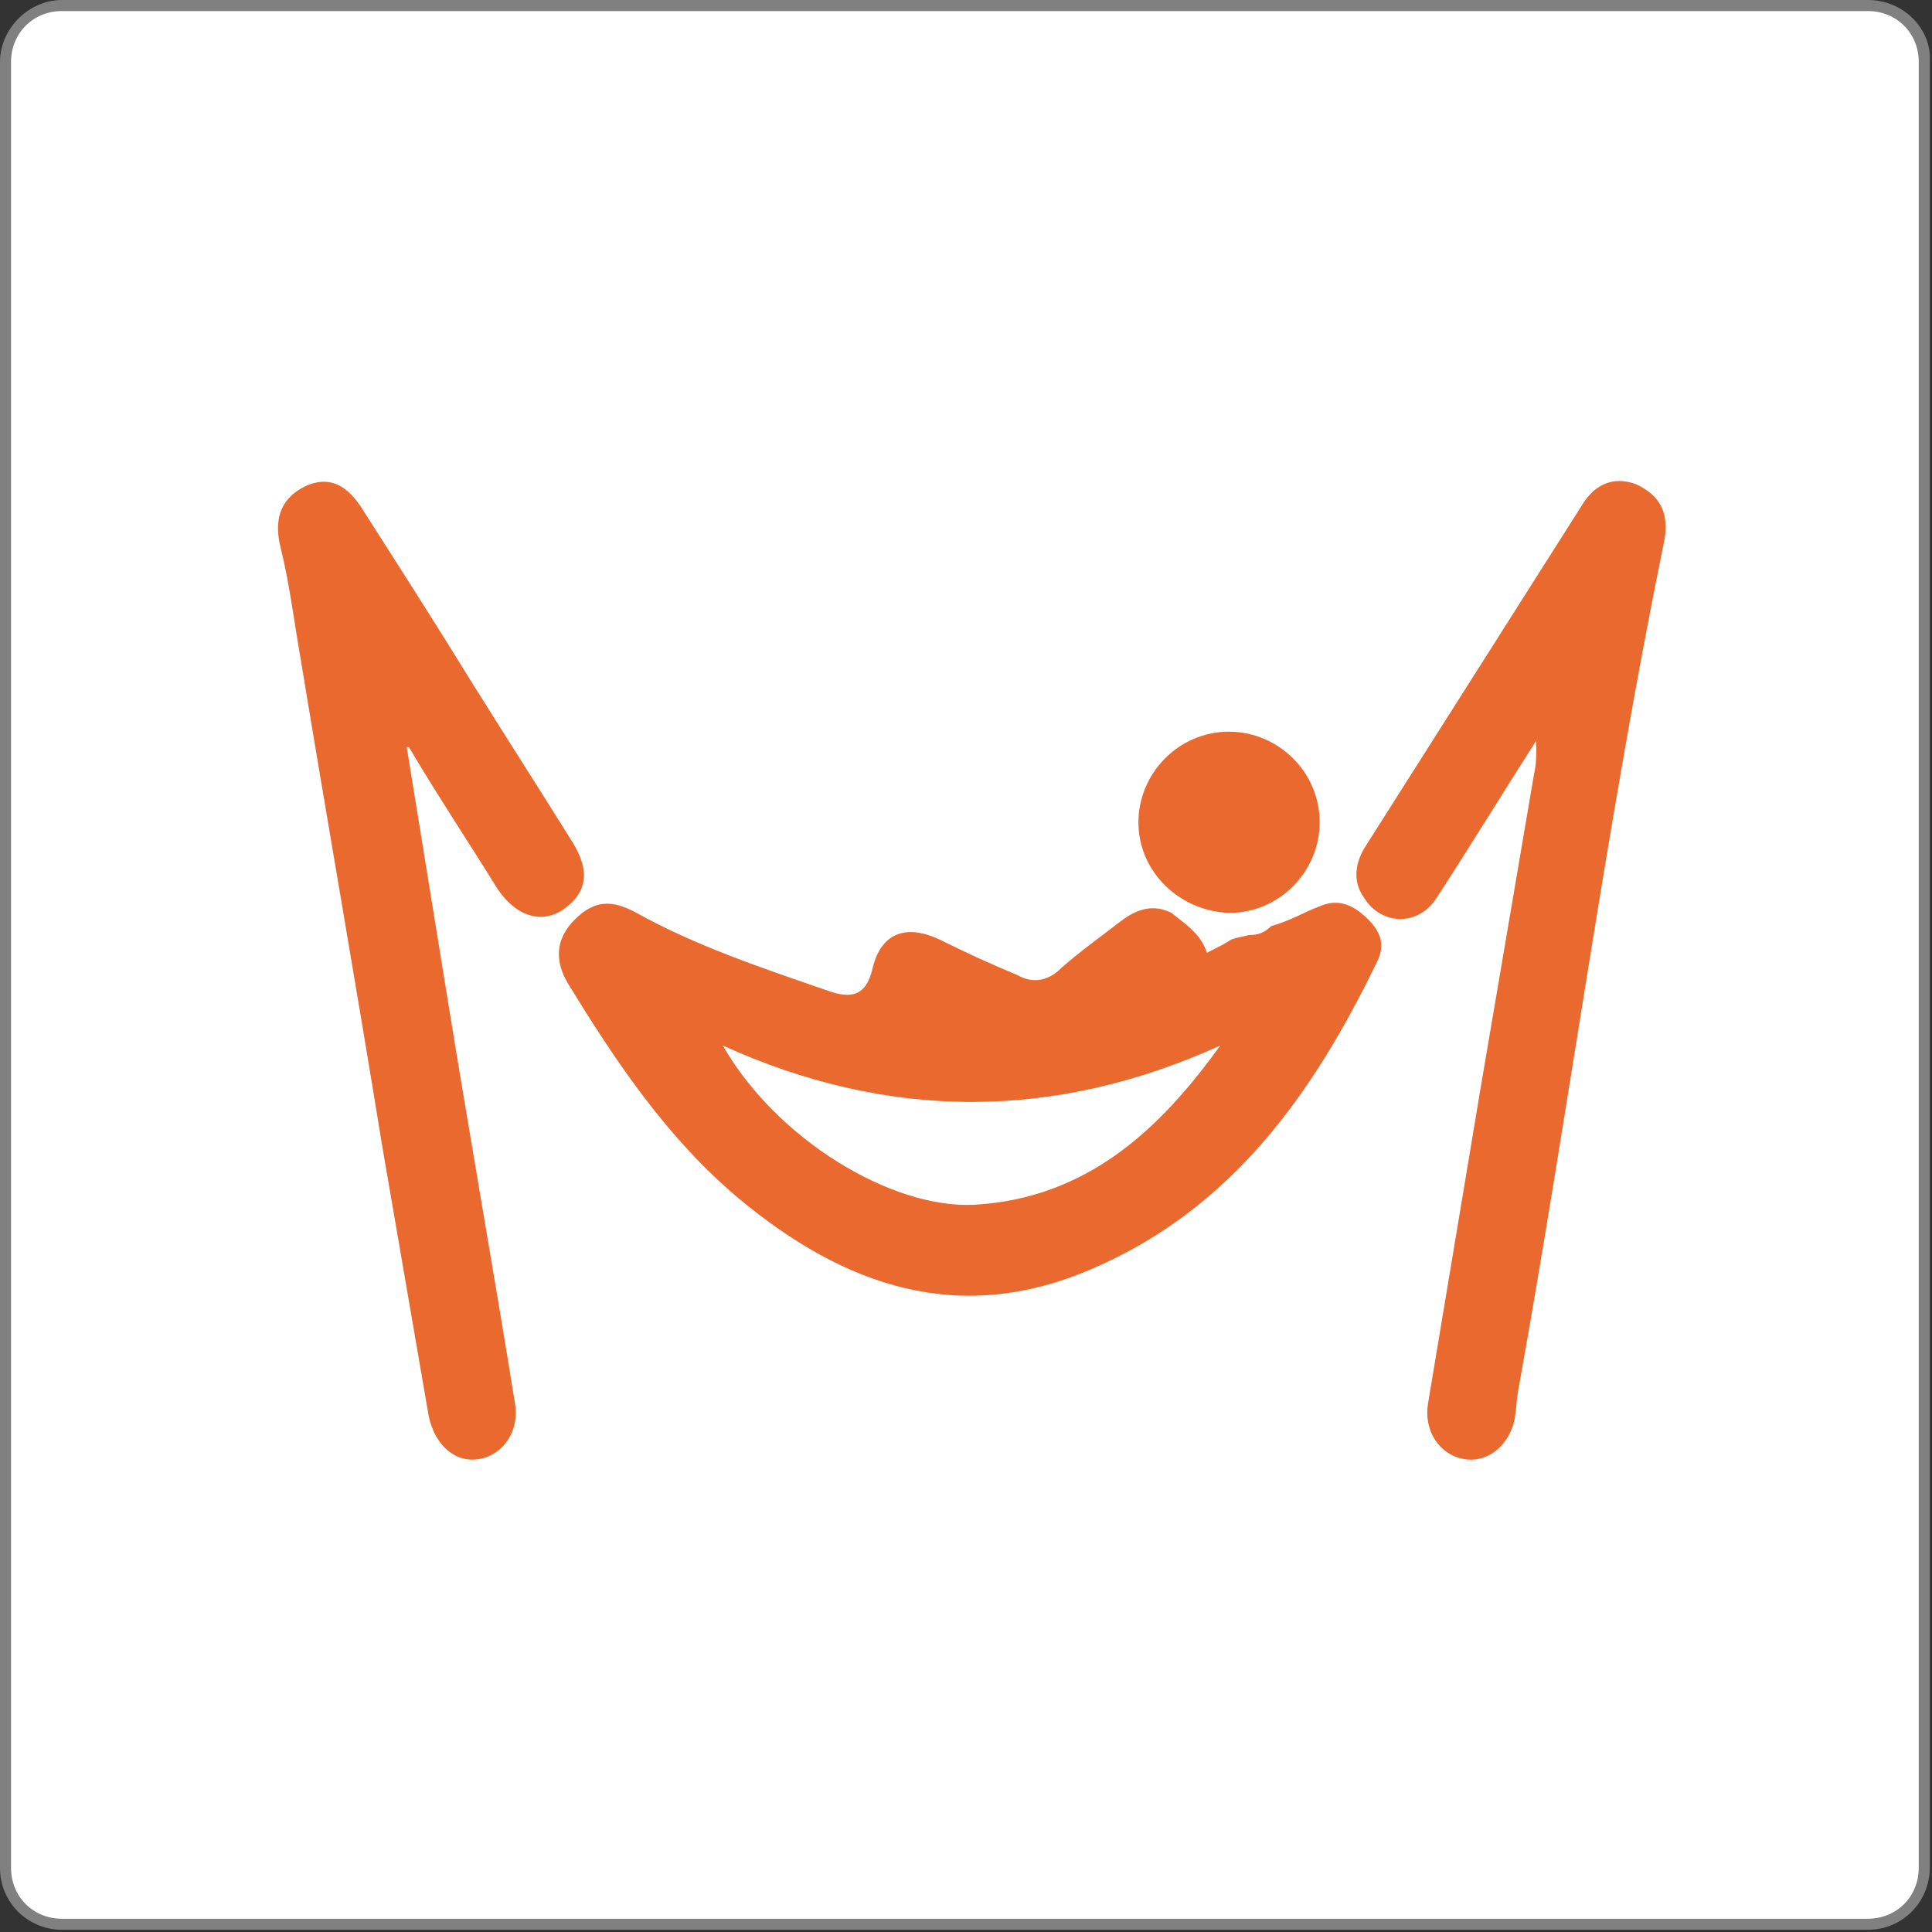
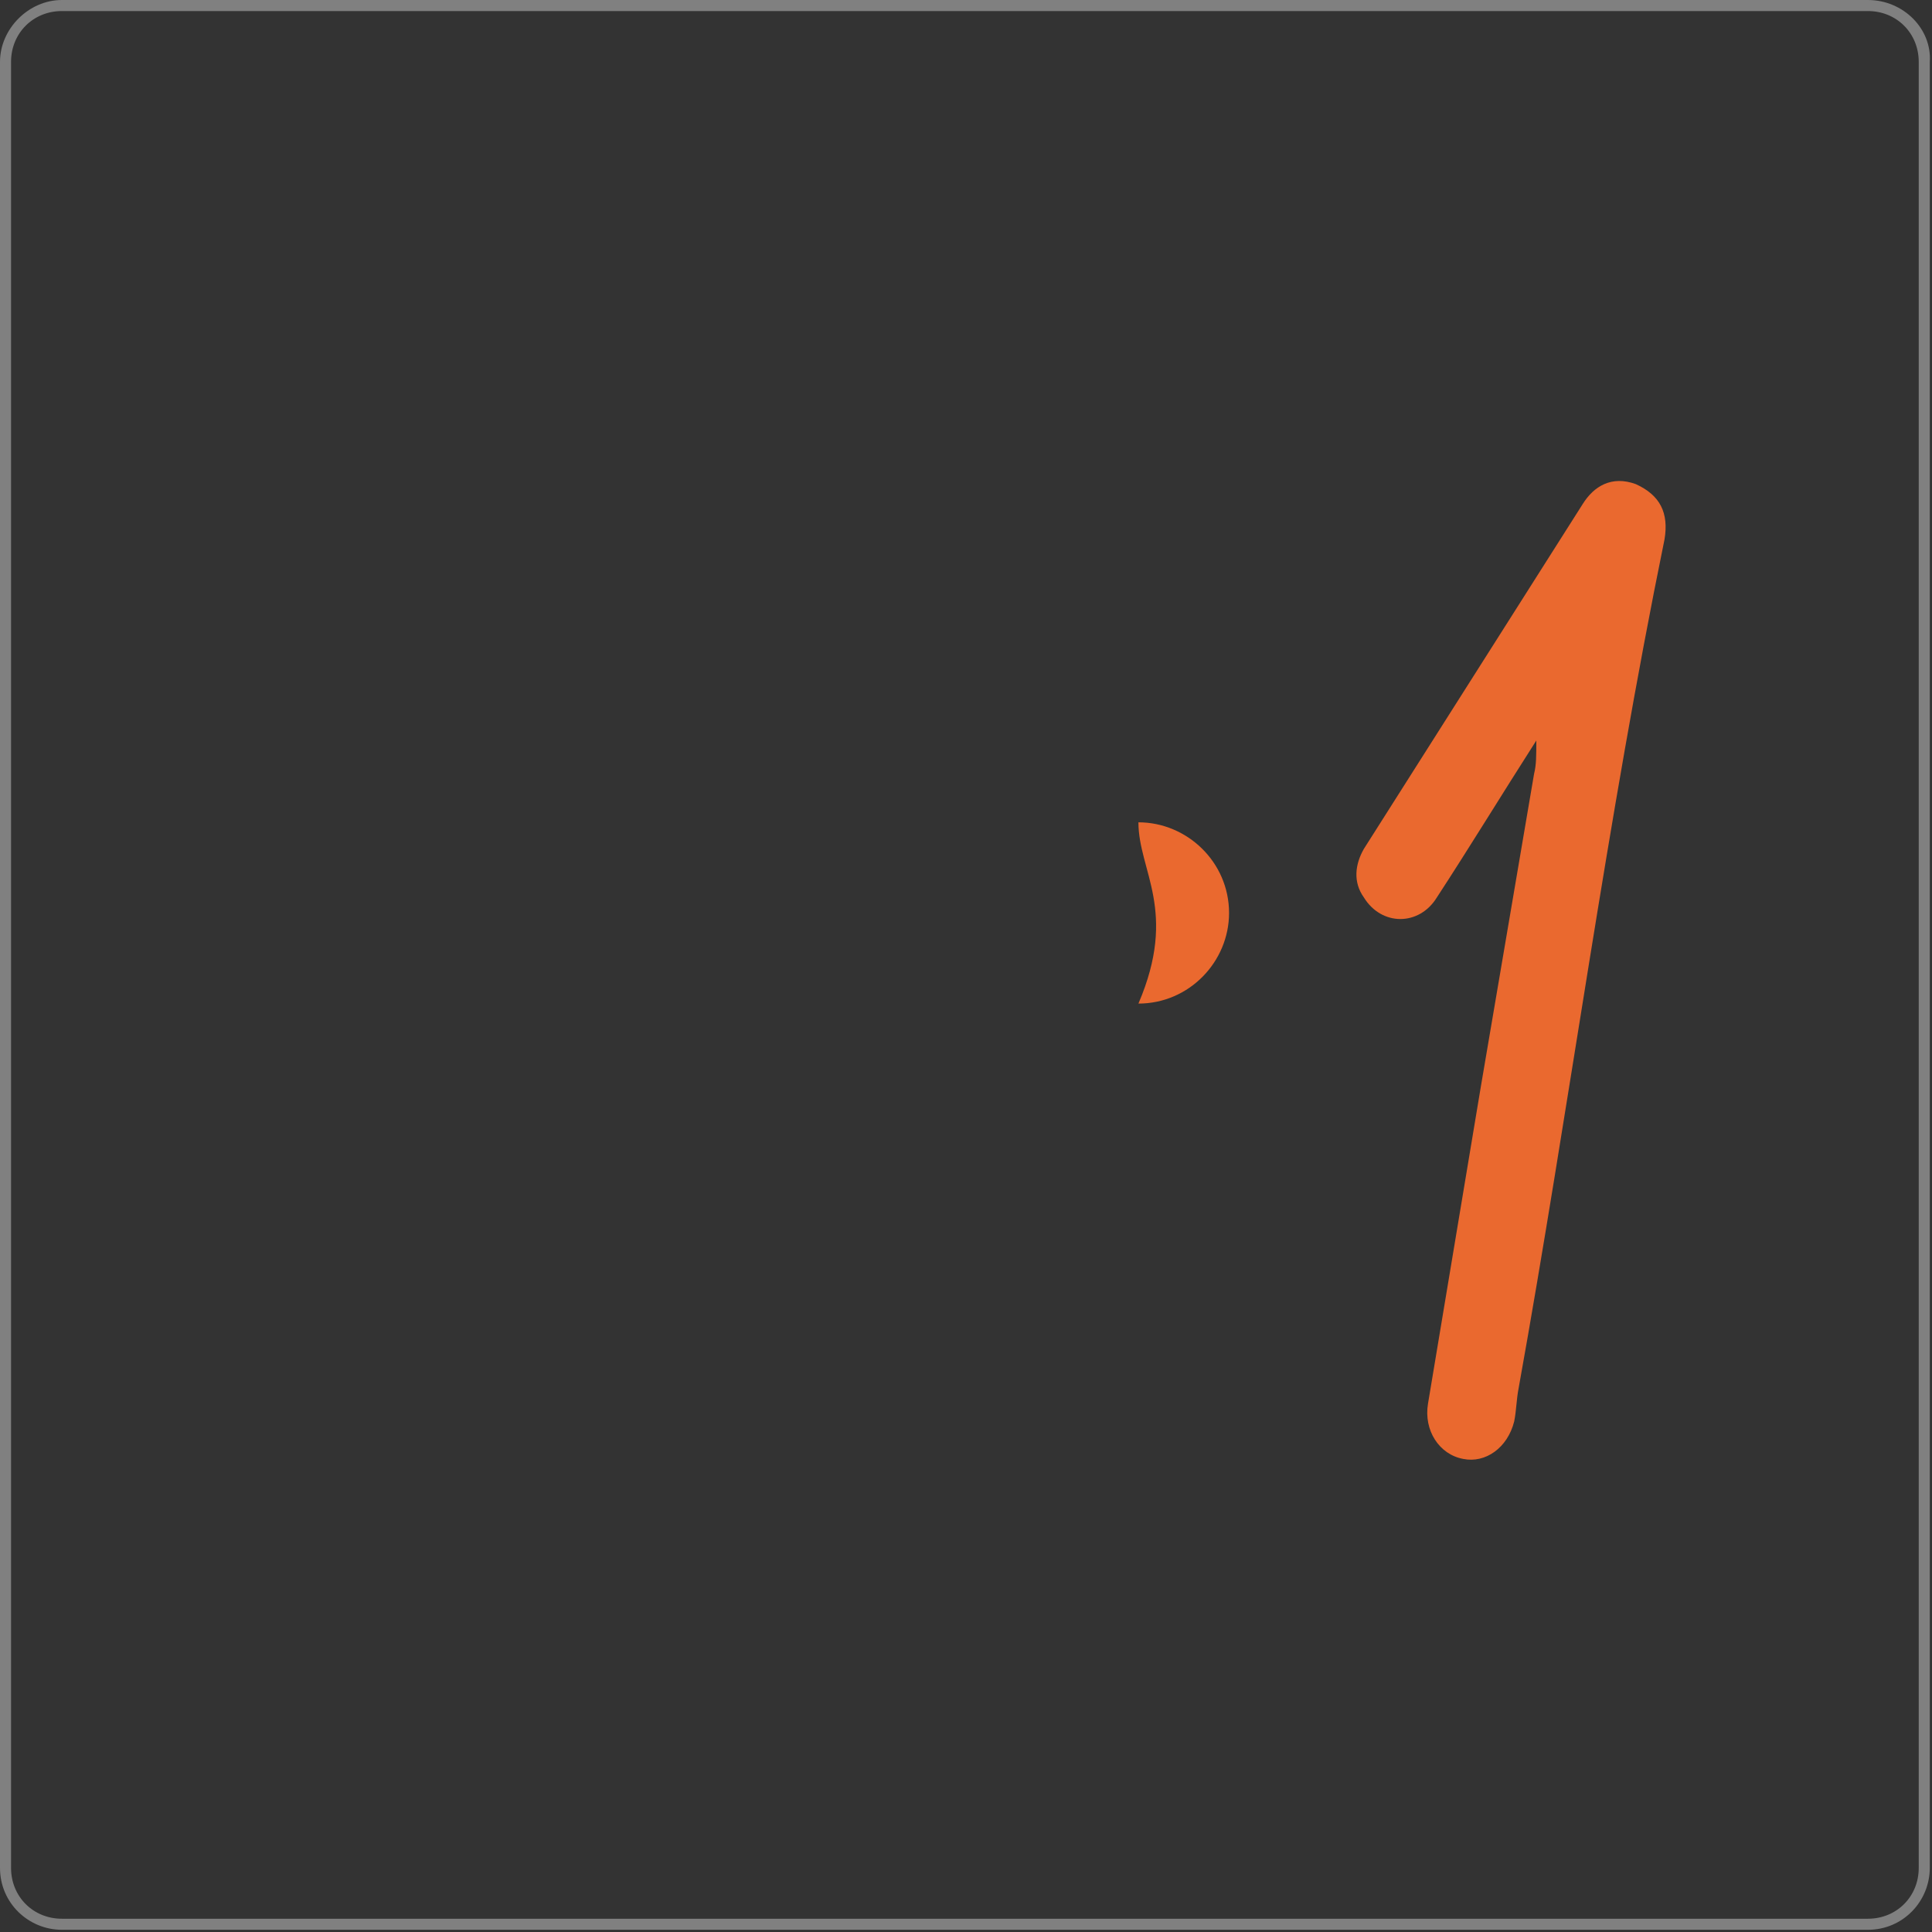
<svg xmlns="http://www.w3.org/2000/svg" version="1.1" id="Layer_1" x="0px" y="0px" viewBox="0 0 87.4 87.4" style="enable-background:new 0 0 87.4 87.4;" xml:space="preserve">
  <rect x="0" y="0" width="87.4" height="87.4" fill="#333333" stroke="none" />
  <style type="text/css">
	.st0{fill:#FFFFFF;}
	.st1{fill:#808080;}
	.st2{fill-rule:evenodd;clip-rule:evenodd;fill:#EA692F;}
</style>
  <g>
-     <path class="st0" d="M2.8,87.1c-1.4,0-2.6-1.2-2.6-2.6V2.8c0-1.4,1.2-2.6,2.6-2.6h81.7c1.4,0,2.6,1.2,2.6,2.6v81.7   c0,1.4-1.2,2.6-2.6,2.6H2.8z" />
    <path class="st1" d="M84.5,0.5c1.3,0,2.3,1,2.3,2.3v81.7c0,1.3-1,2.3-2.3,2.3H2.8c-1.3,0-2.3-1-2.3-2.3V2.8c0-1.3,1-2.3,2.3-2.3   H84.5 M84.5,0H2.8C1.3,0,0,1.3,0,2.8v81.7c0,1.6,1.3,2.8,2.8,2.8h81.7c1.6,0,2.8-1.3,2.8-2.8V2.8C87.4,1.3,86.1,0,84.5,0L84.5,0z" />
  </g>
-   <path class="st2" d="M18.4,33.8c0.6,3.7,1.2,7.4,1.8,11.1c1,6.2,2.1,12.4,3.1,18.6c0.2,1.2-0.5,2.3-1.6,2.5c-1.1,0.2-2-0.6-2.3-1.9  c-0.7-4.1-1.4-8.1-2.1-12.2c-1.2-7.4-2.5-14.8-3.7-22.1c-0.3-1.7-0.5-3.4-0.9-5c-0.3-1.2-0.1-2.2,1.1-2.8c1.3-0.6,2.1,0.2,2.7,1.2  c1.6,2.5,3.2,5,4.8,7.6c1.5,2.4,3.1,4.9,4.6,7.3c0.8,1.3,0.7,2.3-0.5,3.1c-1,0.6-2.1,0.2-2.9-1c-1.3-2.1-2.7-4.2-4-6.4  C18.6,33.8,18.5,33.8,18.4,33.8z" />
  <path class="st2" d="M69.5,33.5c-1.6,2.5-3,4.8-4.5,7.1c-0.8,1.3-2.5,1.3-3.3,0c-0.5-0.7-0.4-1.5,0-2.2c3.3-5.2,6.6-10.4,9.9-15.6  c0.5-0.8,1.3-1.3,2.4-0.9c1.1,0.5,1.5,1.3,1.3,2.5C72.7,37.1,71,50,68.7,62.8c-0.1,0.5-0.1,1-0.2,1.5c-0.3,1.2-1.3,1.9-2.3,1.7  c-1.1-0.2-1.8-1.3-1.6-2.5c0.8-4.8,1.6-9.6,2.4-14.4c0.8-4.7,1.6-9.4,2.4-14.1C69.5,34.6,69.5,34.2,69.5,33.5z" />
-   <path class="st2" d="M57.5,41.9c1-0.3,1.4-0.6,2.2-0.9c0.9-0.4,1.6,0,2.2,0.6c0.5,0.5,0.8,1.1,0.4,1.9c-2.9,6-6.6,11.2-12.9,13.9  c-6,2.6-11.2,0.8-16-3.2c-3.2-2.7-5.5-6.1-7.7-9.7c-0.6-1-0.6-2,0.3-2.9c0.9-0.9,1.7-0.9,2.8-0.3c2.7,1.5,5.7,2.5,8.6,3.5  c1.1,0.4,1.8,0.3,2.1-1.1c0.4-1.5,1.5-1.9,3-1.2c1.2,0.6,2.3,1.1,3.5,1.6c0.7,0.4,1.4,0.3,2-0.3c0.9-0.8,1.9-1.5,2.8-2.2  c0.7-0.5,1.4-0.7,2.2-0.3c0.6,0.5,1.3,0.9,1.6,1.8c0.6-0.3,0.8-0.4,1.1-0.6c0.3-0.1,0.4-0.1,0.8-0.2C56.9,42.3,57.2,42.2,57.5,41.9z   M44.1,54.5c5-0.3,8.3-3.3,11.1-7.2c-7.5,3.4-15,3.4-22.5,0C35.1,51.5,40.3,54.7,44.1,54.5z" />
-   <path class="st2" d="M51.5,37.2c0-2.2,1.8-4.1,4.1-4.1c2.2,0,4.1,1.8,4.1,4.1c0,2.2-1.8,4.1-4.1,4.1C53.3,41.2,51.5,39.4,51.5,37.2z  " />
+   <path class="st2" d="M51.5,37.2c2.2,0,4.1,1.8,4.1,4.1c0,2.2-1.8,4.1-4.1,4.1C53.3,41.2,51.5,39.4,51.5,37.2z  " />
</svg>